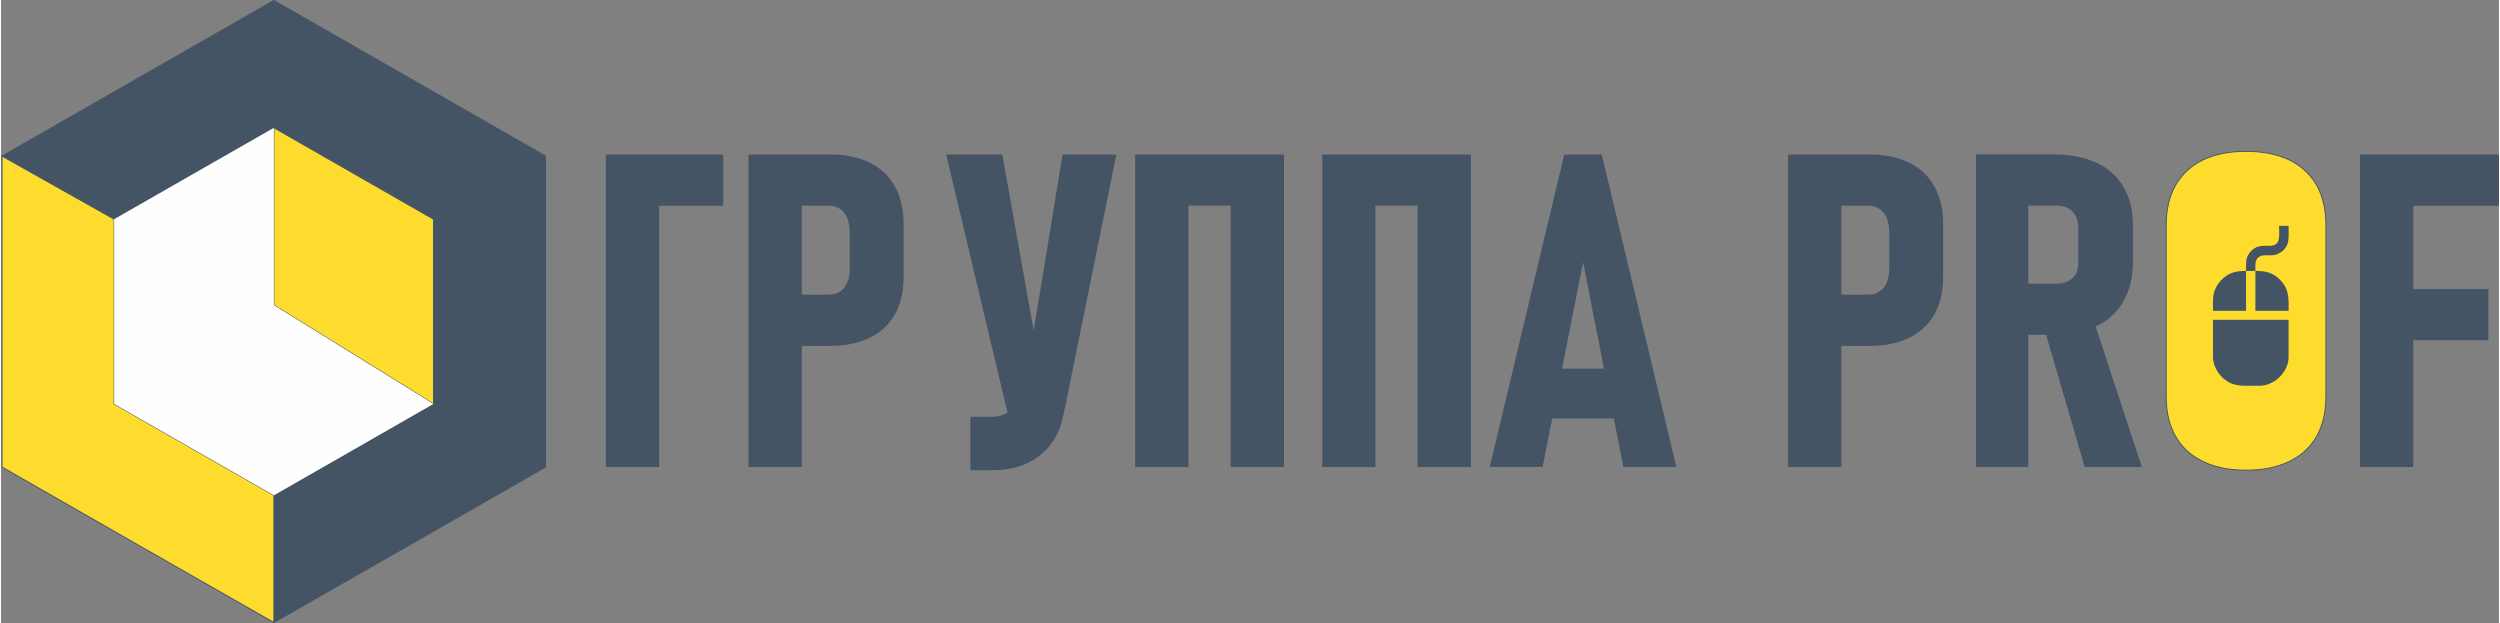
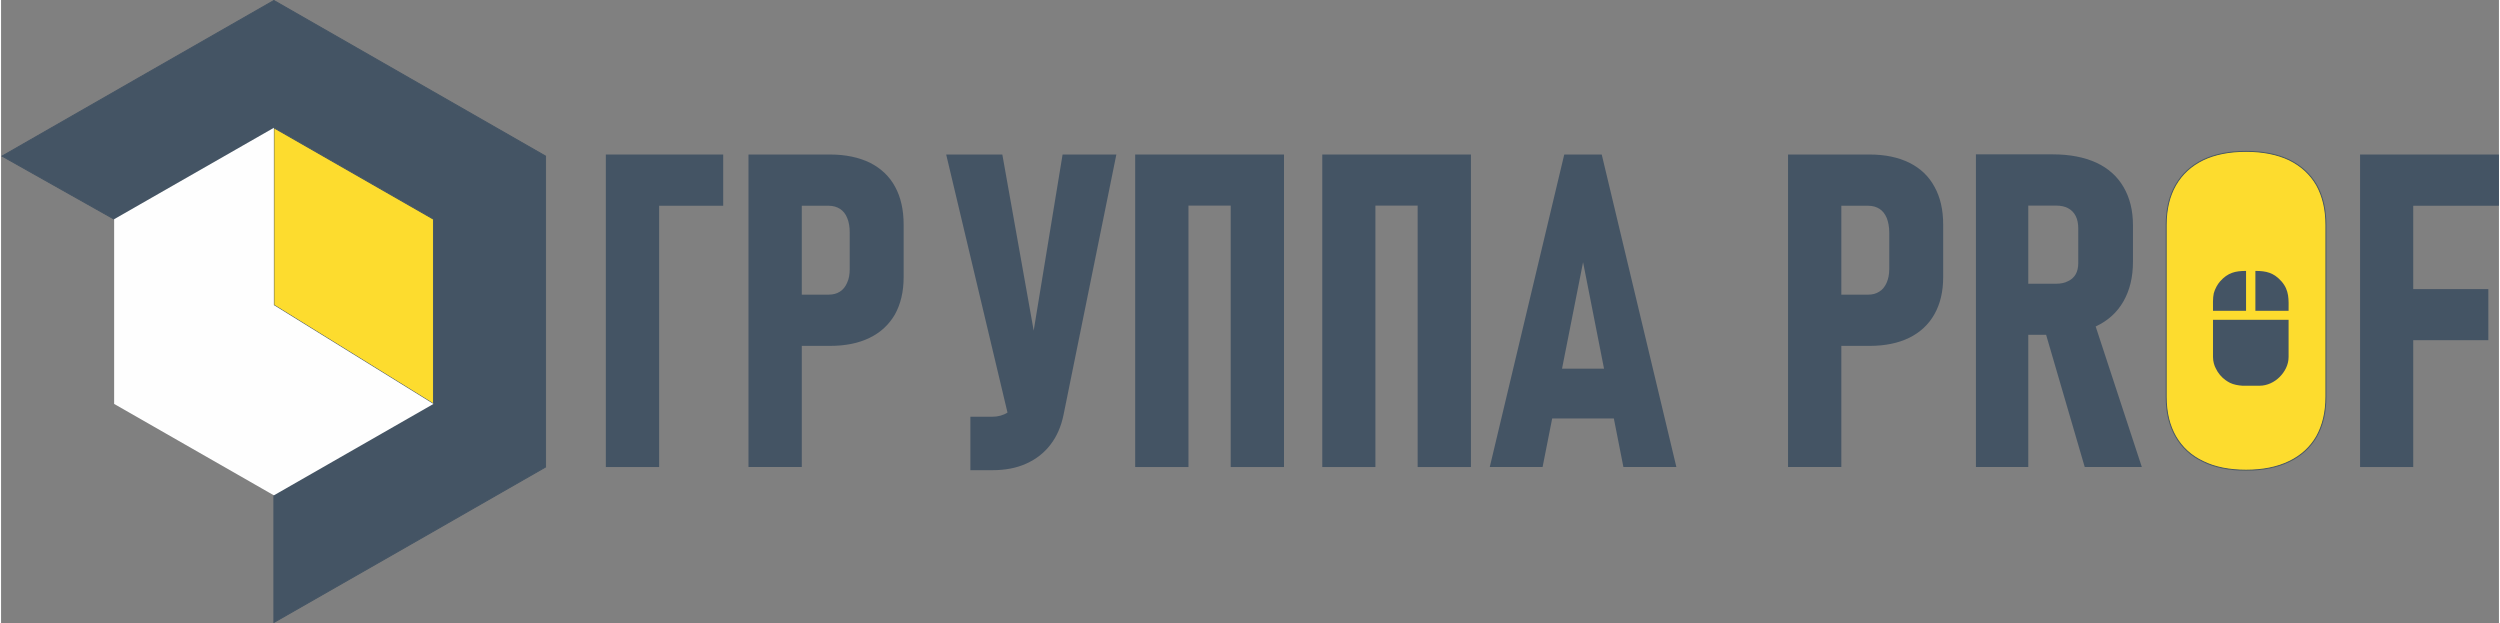
<svg xmlns="http://www.w3.org/2000/svg" xml:space="preserve" width="401px" height="100px" version="1.1" style="shape-rendering:geometricPrecision; text-rendering:geometricPrecision; image-rendering:optimizeQuality; fill-rule:evenodd; clip-rule:evenodd" viewBox="0 0 157940 39420">
  <rect x="0" y="0" width="157940" height="39420" fill="#808080" stroke="none" />
  <defs>
    <style type="text/css">
   
    .str0 {stroke:#445464;stroke-width:60;stroke-miterlimit:22.926}
    .fil4 {fill:#FEFEFE}
    .fil2 {fill:#445464}
    .fil3 {fill:#FDDC2E}
    .fil0 {fill:#445464;fill-rule:nonzero}
    .fil1 {fill:#FDDC2E;fill-rule:nonzero}
   
  </style>
  </defs>
  <g id="Слой_x0020_2">
    <path class="fil0" d="M150660 9770l7280 0 0 3240 -7280 0 0 -3240zm0 8510l6610 0 0 3230 -6610 0 0 -3230zm-1500 -8510l3360 0 0 19760 -3360 0 0 -19760z" />
    <path class="fil1 str0" d="M141950 29730c-1060,0 -1970,-180 -2720,-550 -760,-360 -1330,-890 -1730,-1580 -400,-700 -600,-1530 -600,-2510l0 -10870c0,-980 200,-1820 600,-2520 400,-690 970,-1220 1730,-1590 750,-360 1660,-540 2720,-540 1060,0 1970,180 2730,540 750,370 1330,900 1730,1590 390,700 590,1540 590,2520l0 10870c0,980 -200,1810 -590,2510 -400,690 -980,1220 -1730,1580 -760,370 -1670,550 -2730,550z" />
    <path class="fil0" d="M129130 20560l3080 -620 3150 9590 -3610 0 -2620 -8970zm-4260 -10800l3310 0 0 19770 -3310 0 0 -19770zm1510 8180l3560 0c290,0 540,-50 750,-160 220,-100 380,-250 490,-440 110,-200 160,-430 160,-700l0 -2200c0,-300 -50,-560 -160,-780 -110,-220 -270,-380 -490,-500 -210,-110 -460,-160 -750,-160l-3560 0 0 -3240 3360 0c1070,0 1980,180 2730,520 760,350 1340,870 1730,1540 400,680 600,1480 600,2430l0 2300c0,970 -200,1800 -600,2500 -390,690 -970,1220 -1730,1580 -770,360 -1670,540 -2730,540l-3360 0 0 -3230z" />
    <path class="fil0" d="M112990 9770l3370 0 0 19760 -3370 0 0 -19760zm1580 8860l3490 0c270,0 500,-60 700,-190 200,-120 350,-310 460,-550 110,-250 170,-540 170,-870l0 -2320c0,-360 -60,-660 -160,-920 -110,-250 -250,-440 -450,-570 -200,-130 -440,-200 -720,-200l-3490 0 0 -3240 3580 0c980,0 1820,180 2510,520 700,350 1230,850 1590,1520 370,660 550,1460 550,2390l0 3330c0,920 -190,1700 -560,2350 -360,640 -900,1140 -1590,1480 -700,340 -1530,510 -2500,510l-3580 0 0 -3240z" />
    <path class="fil0" d="M97340 23310l5380 0 0 3150 -5380 0 0 -3150zm1500 -13540l2370 0 4720 19760 -3350 0 -2550 -12950 -2560 12950 -3340 0 4710 -19760z" />
    <path class="fil0" d="M85300 9770l6300 0 0 3230 -6300 0 0 -3230zm-1760 0l3360 0 0 19760 -3360 0 0 -19760zm6030 0l3370 0 0 19760 -3370 0 0 -19760z" />
    <path class="fil0" d="M73480 9770l6300 0 0 3230 -6300 0 0 -3230zm-1770 0l3370 0 0 19760 -3370 0 0 -19760zm6040 0l3370 0 0 19760 -3370 0 0 -19760z" />
    <path class="fil0" d="M67180 26230c-150,730 -420,1360 -830,1890 -400,520 -910,920 -1540,1200 -620,280 -1330,410 -2130,410l-1390 0 0 -3380 1390 0c360,0 690,-90 970,-270 290,-170 520,-420 710,-760 190,-330 330,-720 400,-1170l2360 -14380 3400 0 -3340 16460zm-7420 -16460l3550 0 2620 14710 -2150 2210 -4020 -16920z" />
    <path class="fil0" d="M47260 9770l1580 0 1790 0 1790 0c980,0 1820,180 2520,520 690,350 1230,850 1590,1520 360,660 540,1460 540,2390l0 3330c0,920 -190,1700 -550,2350 -370,640 -900,1140 -1600,1480 -690,340 -1530,510 -2500,510l-1790 0 0 7660 -3370 0 0 -19760zm3370 3240l0 5620 1700 0c270,0 510,-60 710,-190 190,-120 350,-310 450,-550 120,-250 170,-540 170,-870l0 -2320c0,-360 -50,-660 -160,-920 -100,-250 -250,-440 -450,-570 -200,-130 -440,-200 -720,-200l-1700 0z" />
    <polygon class="fil0" points="40260,9770 41610,9770 45660,9770 45660,13010 41610,13010 41610,29530 38240,29530 38240,9770 " />
    <g id="_2532527908064">
      <polygon class="fil2 str0" points="17250,39360 25840,34450 34430,29530 34430,19700 34430,9870 25840,4950 17250,30 8650,4950 60,9870 7150,13860 17250,8080 27340,13860 27340,25540 17250,31320 " />
-       <polygon class="fil3 str0" points="17250,39360 8650,34450 60,29530 60,19700 60,9870 7150,13860 7150,25540 17250,31320 " />
      <polygon class="fil3 str0" points="27340,25540 27340,13860 17250,8080 17250,19290 " />
    </g>
    <g id="_2532527909696">
      <path class="fil2" d="M139860 22570c0,280 80,550 180,730 130,280 360,560 620,740 90,70 190,120 280,170 230,110 500,160 790,180l1070 0c490,0 950,-230 1270,-550 320,-320 570,-760 570,-1270l0 -2350 -4780 0 0 2350z" />
      <path class="fil2" d="M141950 17130c-680,0 -1150,110 -1640,660 -170,190 -320,470 -400,750 -70,310 -50,720 -50,1110l2090 0 0 -2520z" />
      <path class="fil2" d="M142540 17130l0 2520 2100 0c0,-700 60,-1280 -450,-1860 -490,-550 -960,-660 -1650,-660z" />
-       <path class="fil2" d="M141950 17130l590 0c0,-200 -10,-430 30,-590 100,-430 500,-400 820,-400 250,0 380,0 550,-80 280,-120 500,-310 620,-610 120,-290 80,-820 80,-1170l-600 0c0,410 60,860 -130,1090 -370,430 -1190,-200 -1790,690 -200,300 -170,580 -170,1070z" />
    </g>
    <polygon class="fil4" points="7150,25540 17250,31320 27340,25540 17250,19290 17250,8080 7150,13860 " />
  </g>
</svg>